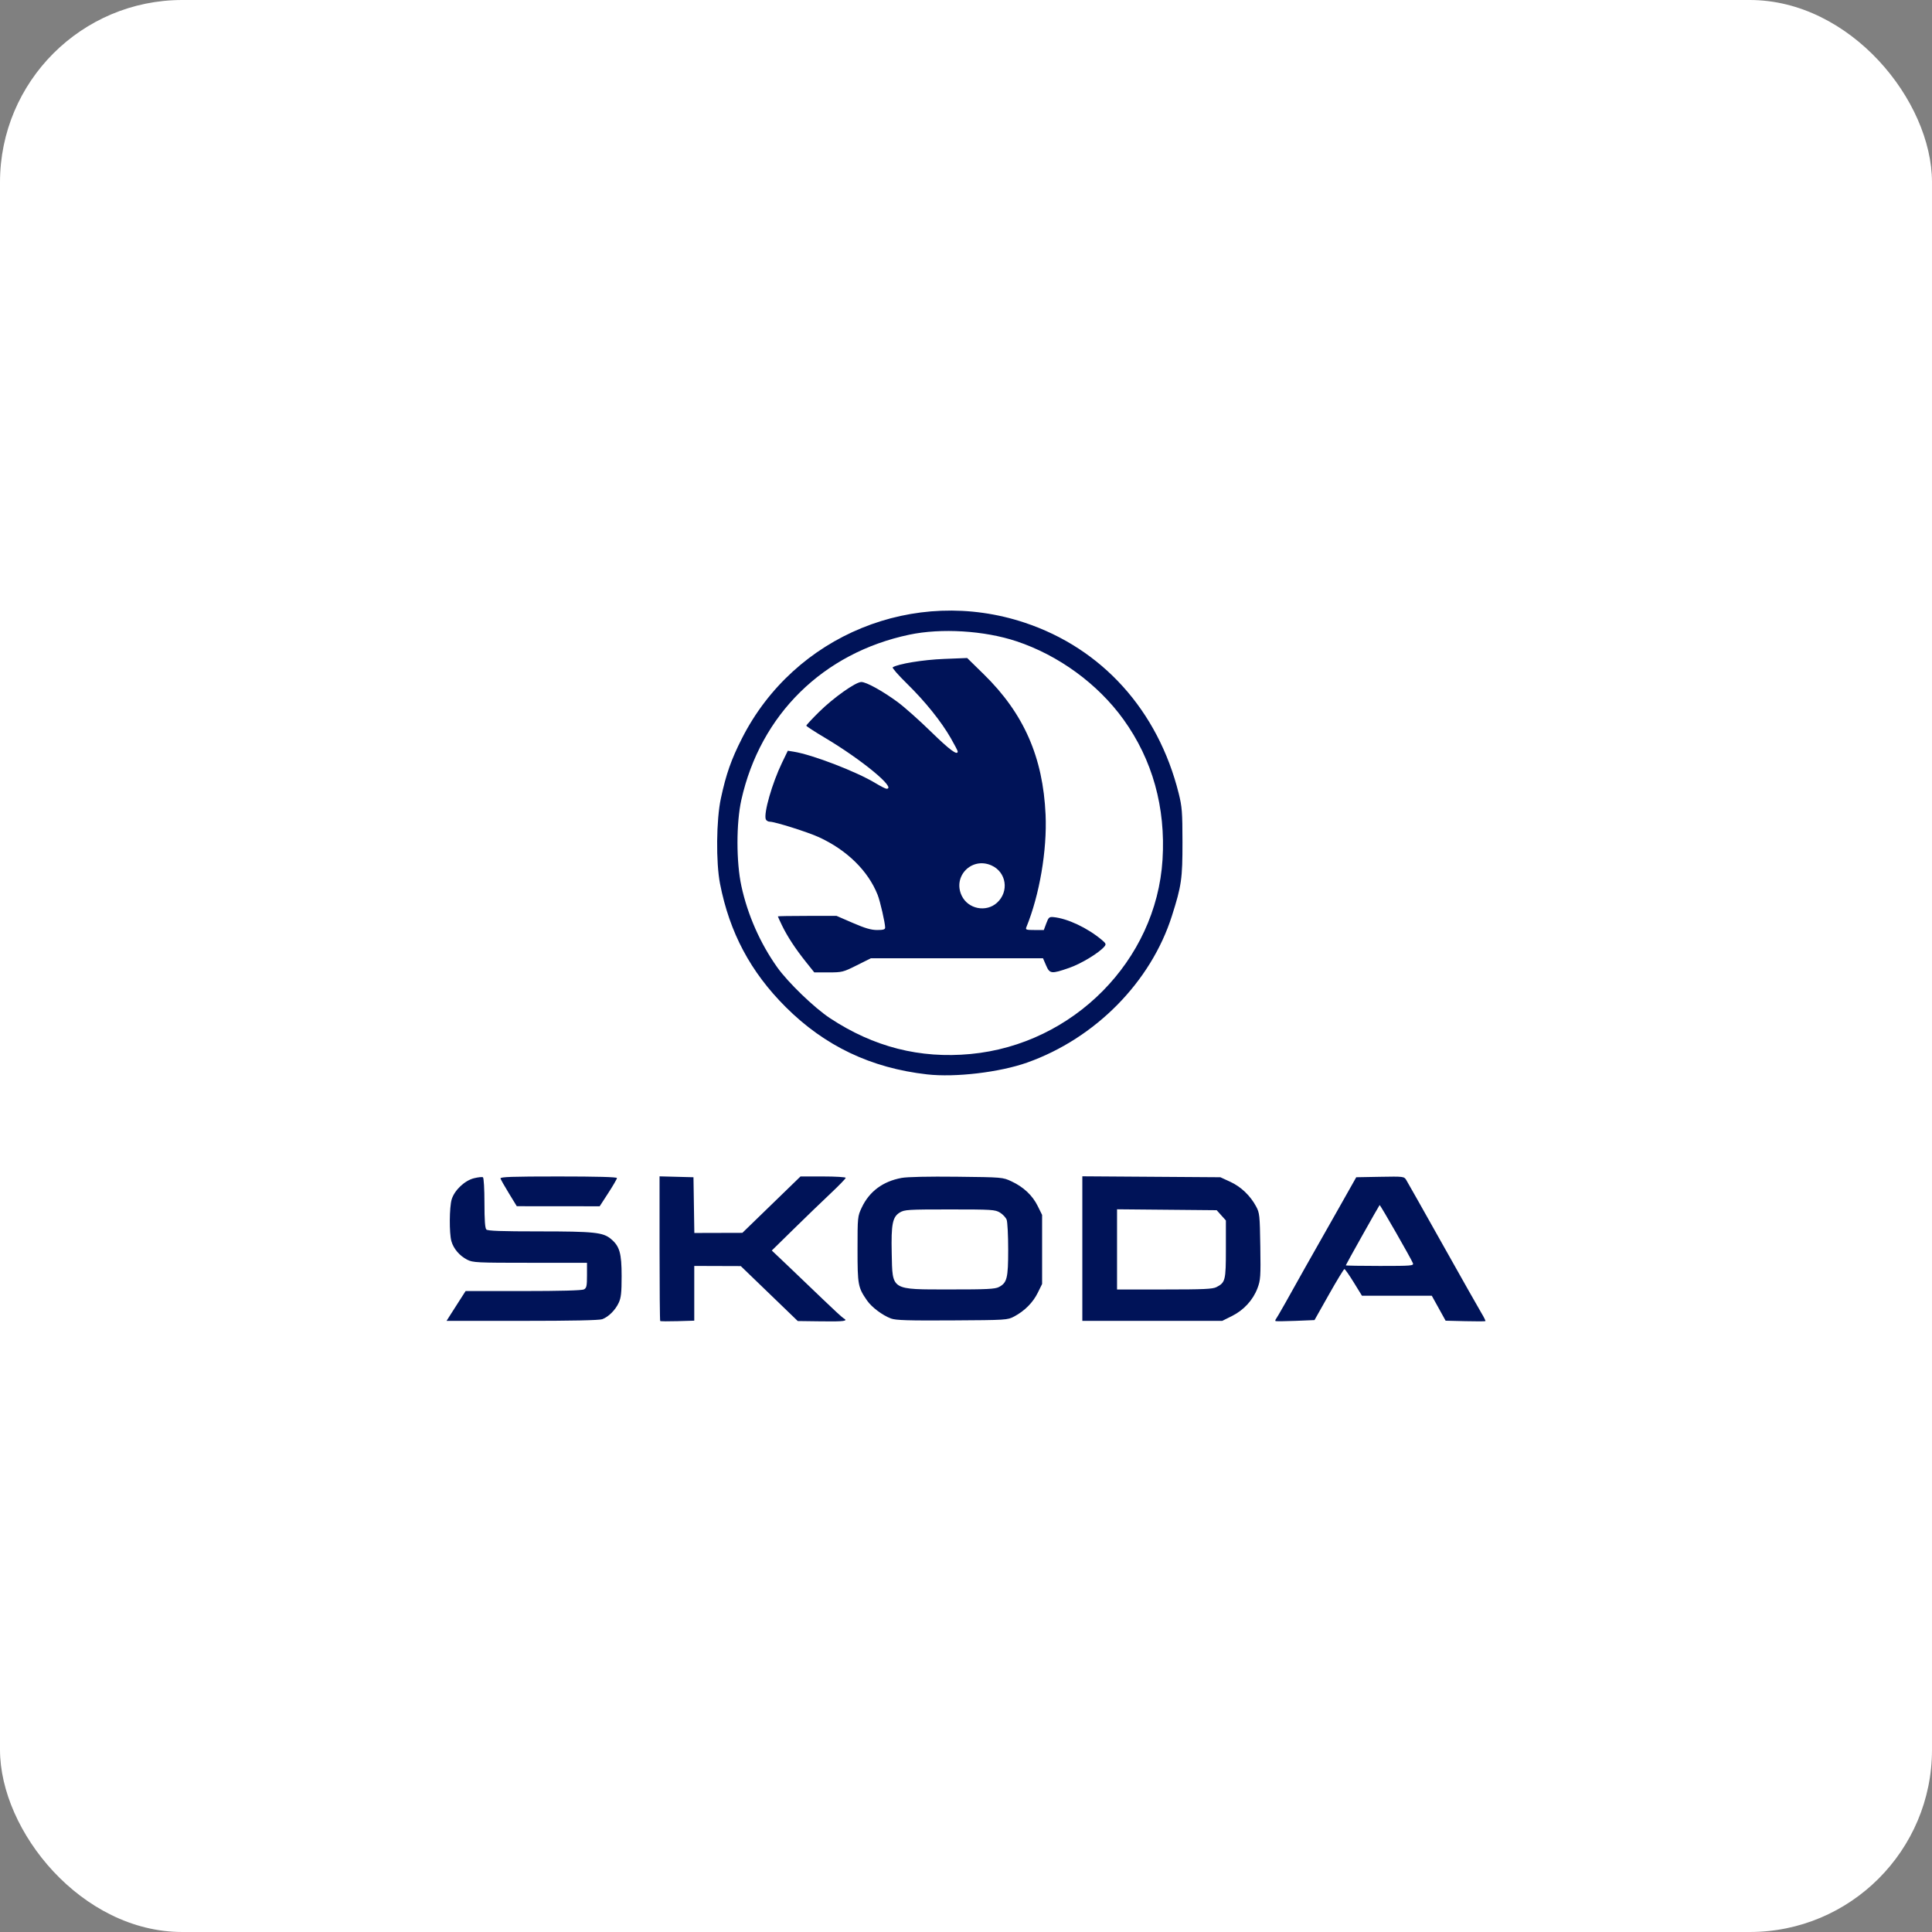
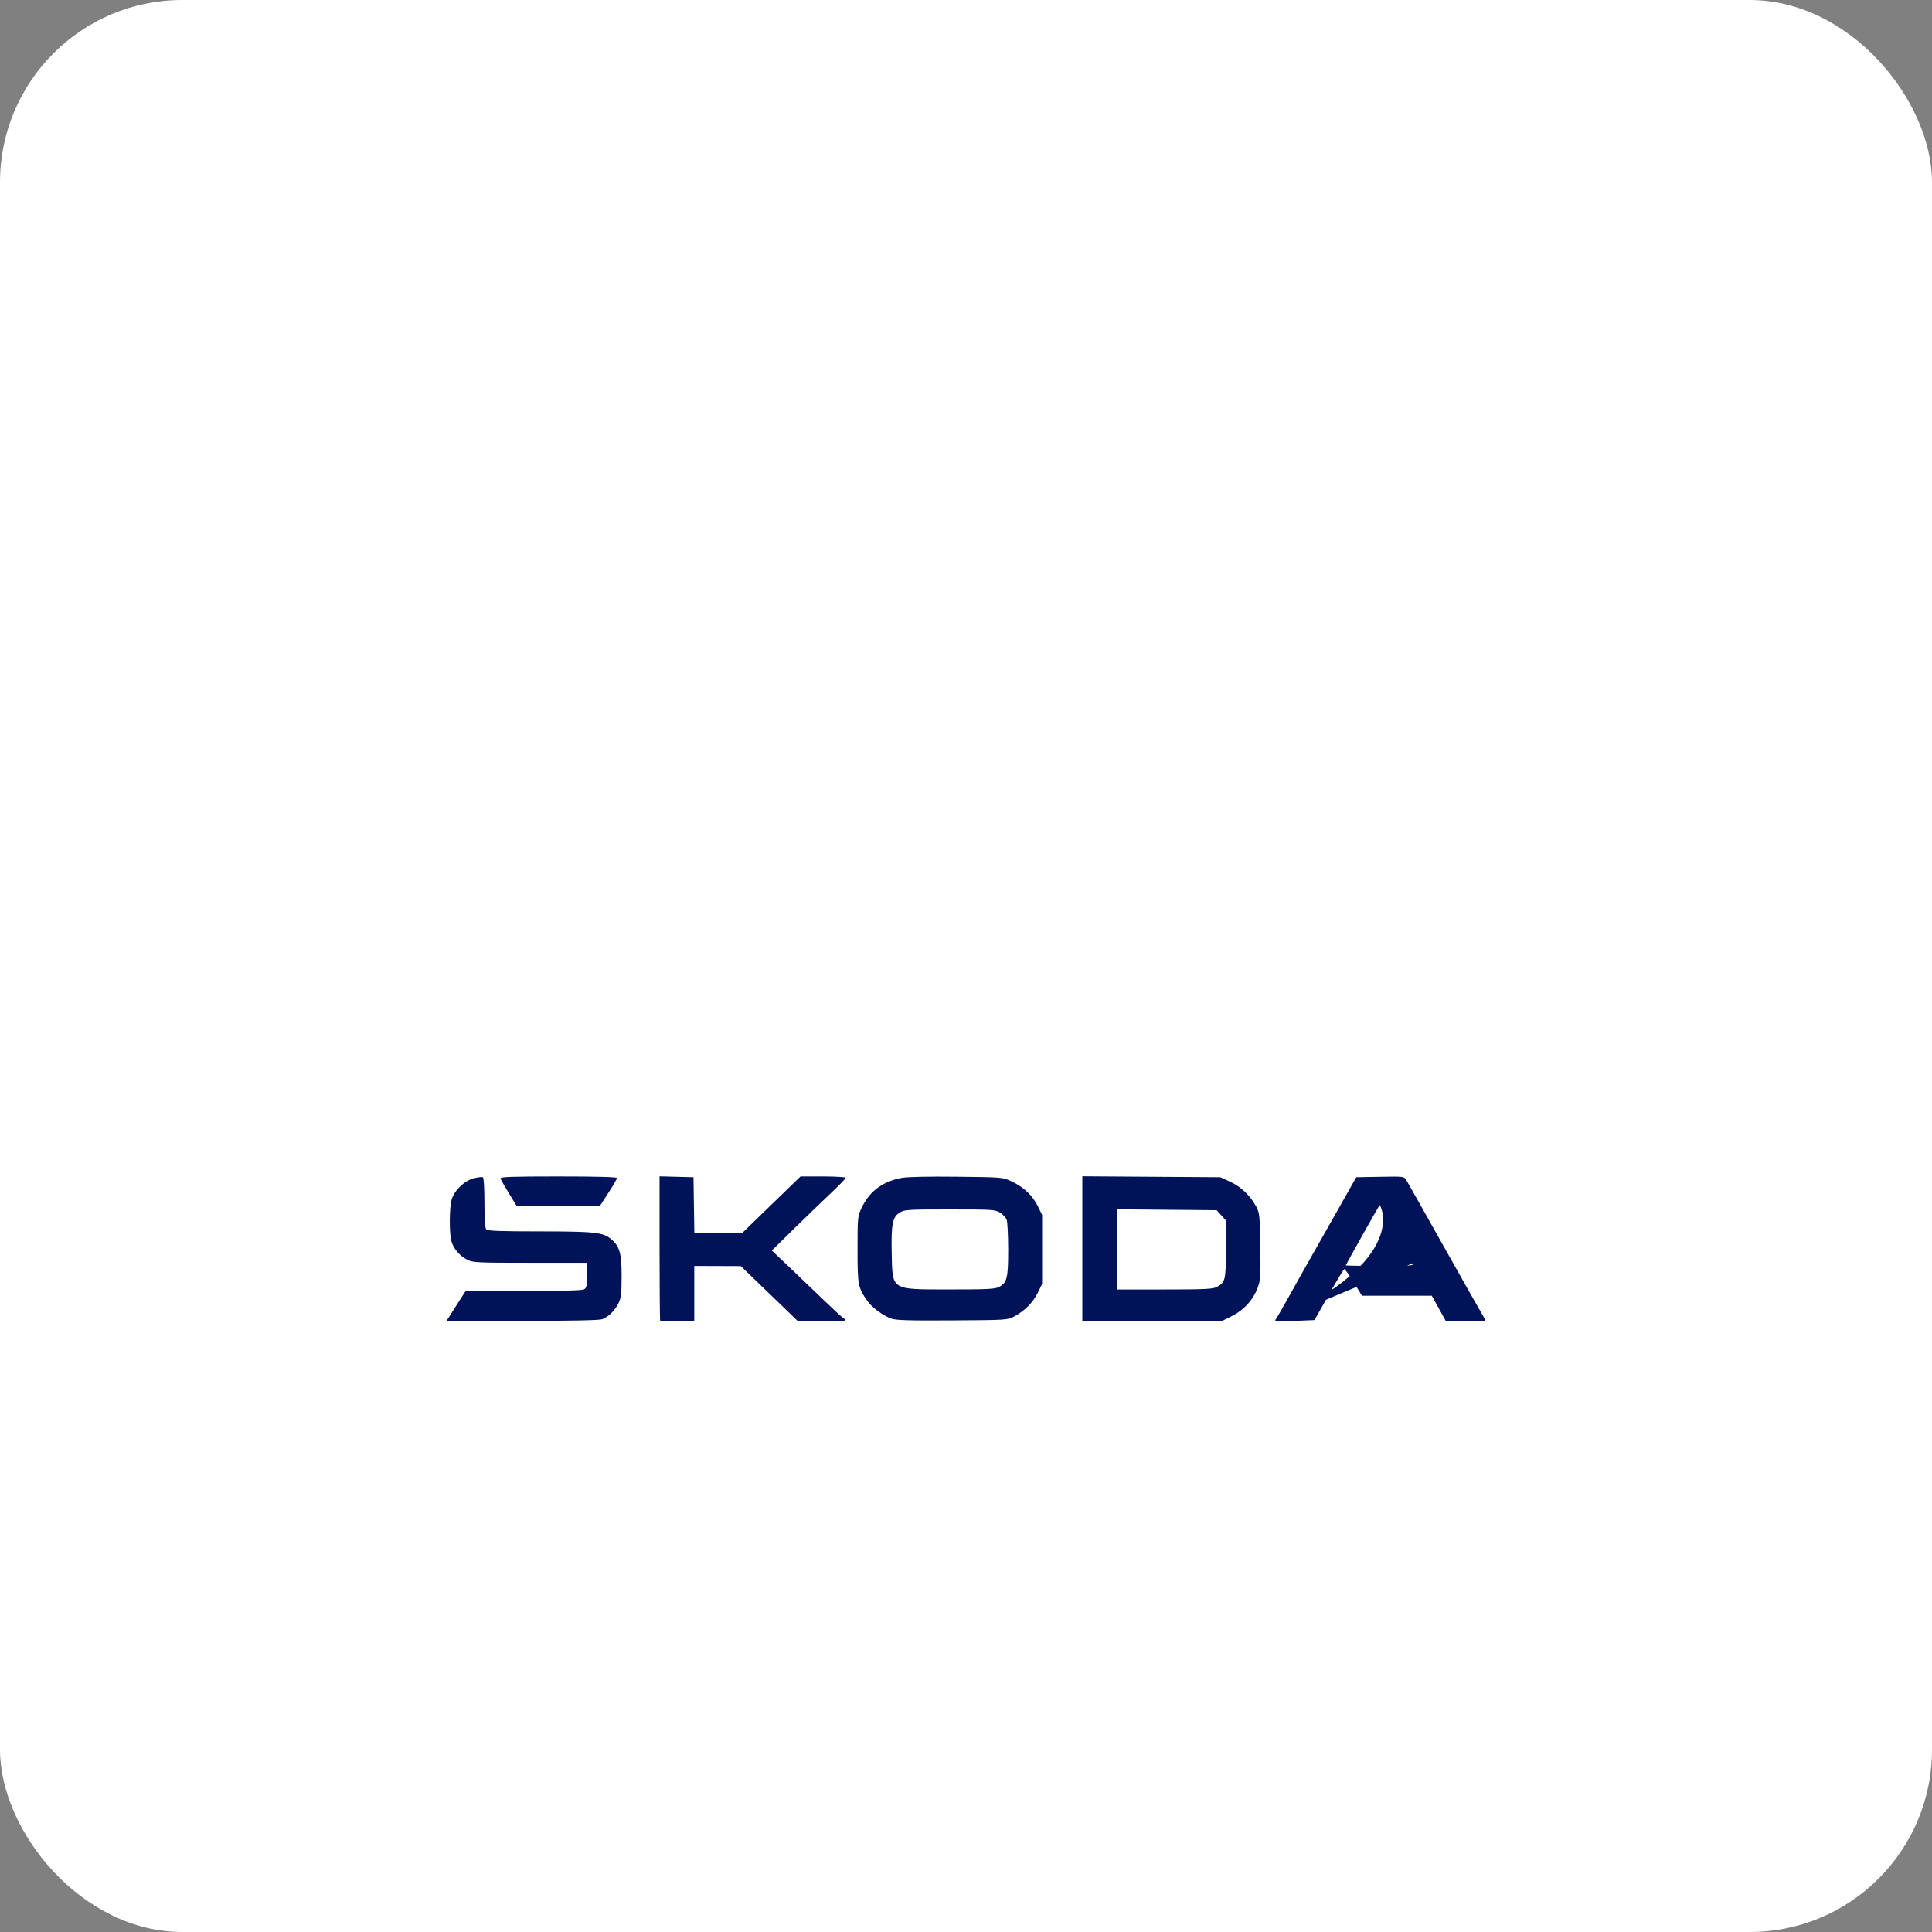
<svg xmlns="http://www.w3.org/2000/svg" width="212" height="212" viewBox="0 0 212 212" fill="none">
  <rect x="0" y="0" width="212" height="212" fill="#808080" stroke="none" />
  <rect width="212" height="212" rx="20" fill="white" />
-   <path d="M72.445 144.954C72.406 144.915 72.373 141.328 72.373 136.982V129.082L76.095 129.18L76.19 135.295L81.461 135.281L87.84 129.094H90.32C91.684 129.094 92.8 129.162 92.8 129.245C92.8 129.328 92.04 130.111 91.112 130.985C90.184 131.858 88.359 133.619 87.058 134.897L84.691 137.22L86.536 138.97C87.55 139.933 89.264 141.573 90.344 142.615C91.424 143.657 92.419 144.572 92.554 144.647C93.113 144.961 92.671 145.025 90.169 144.993L87.539 144.959L81.288 138.929L76.182 138.912V144.918L74.349 144.972C73.341 145.002 72.484 144.994 72.445 144.954ZM139.957 144.956C139.918 144.917 139.954 144.801 140.037 144.698C140.161 144.543 141.518 142.148 143.219 139.084C143.403 138.752 143.93 137.822 144.39 137.017C144.85 136.212 146.036 134.119 147.024 132.366L148.822 129.18L151.443 129.132C154.008 129.086 154.07 129.093 154.307 129.477C154.441 129.693 156.246 132.892 158.319 136.586C160.392 140.281 162.306 143.665 162.572 144.105C162.838 144.546 163.029 144.934 162.996 144.966C162.964 144.999 161.967 145.003 160.783 144.974L158.629 144.921L157.113 142.184H149.451L148.549 140.72C148.053 139.915 147.591 139.256 147.523 139.256C147.454 139.256 146.688 140.516 145.82 142.055L144.242 144.854L142.134 144.94C140.975 144.988 139.995 144.995 139.957 144.956ZM155.04 138.61C154.868 138.153 151.444 132.175 151.387 132.231C151.301 132.317 147.674 138.78 147.674 138.847C147.674 138.883 149.357 138.912 151.414 138.912C154.904 138.912 155.146 138.891 155.04 138.61ZM49.439 144.249C49.68 143.868 50.151 143.132 50.485 142.612L51.092 141.668H57.417C61.445 141.668 63.862 141.603 64.076 141.489C64.364 141.336 64.411 141.119 64.411 139.939V138.567H58.172C52.322 138.567 51.892 138.546 51.27 138.23C50.433 137.805 49.762 137.019 49.531 136.193C49.285 135.311 49.305 132.473 49.563 131.611C49.865 130.607 50.981 129.548 52.009 129.29C52.461 129.177 52.904 129.13 52.995 129.185C53.087 129.242 53.159 130.474 53.159 131.998C53.159 133.877 53.223 134.772 53.367 134.916C53.52 135.068 55.046 135.122 59.157 135.122C65.192 135.122 66.173 135.225 67.037 135.949C67.993 136.749 68.211 137.509 68.211 140.031C68.211 141.848 68.151 142.4 67.891 142.959C67.518 143.761 66.78 144.496 66.087 144.757C65.767 144.877 62.743 144.94 57.3 144.94H49L49.439 144.249ZM97.772 144.681C96.844 144.337 95.656 143.447 95.151 142.719C94.148 141.274 94.098 141.006 94.098 137.103C94.098 133.551 94.106 133.469 94.556 132.513C95.394 130.736 96.878 129.632 98.938 129.253C99.563 129.138 101.869 129.089 104.986 129.123C110.012 129.18 110.026 129.181 110.996 129.634C112.315 130.249 113.293 131.17 113.87 132.339L114.351 133.314V140.892L113.87 141.867C113.341 142.938 112.432 143.85 111.286 144.459C110.556 144.847 110.436 144.855 104.484 144.889C99.626 144.917 98.296 144.876 97.772 144.681ZM109.596 141.234C110.504 140.767 110.629 140.267 110.629 137.123C110.629 135.561 110.553 134.085 110.461 133.842C110.368 133.599 110.037 133.245 109.725 133.056C109.193 132.734 108.851 132.712 104.224 132.712C99.637 132.712 99.252 132.736 98.737 133.048C97.936 133.535 97.779 134.323 97.849 137.52C97.939 141.642 97.686 141.486 104.276 141.491C108.245 141.495 109.178 141.449 109.596 141.234ZM118.765 129.077L133.912 129.18L134.993 129.677C136.173 130.219 137.196 131.195 137.838 132.392C138.215 133.096 138.243 133.361 138.295 136.764C138.345 140.1 138.321 140.462 137.986 141.353C137.496 142.655 136.476 143.767 135.177 144.412L134.116 144.94H118.765V129.077ZM133.477 141.238C134.462 140.731 134.518 140.507 134.518 137.067V133.922L133.508 132.797L122.574 132.697V141.495H127.775C132.052 141.495 133.066 141.45 133.477 141.238ZM55.842 130.944C55.366 130.167 54.951 129.433 54.92 129.313C54.876 129.139 56.181 129.094 61.282 129.094C65.484 129.094 67.7 129.154 67.7 129.268C67.7 129.363 67.273 130.1 66.751 130.904L65.803 132.366L56.708 132.358L55.842 130.944Z" fill="#001358" />
-   <path d="M101.73 117.893C95.57 117.194 90.501 114.779 86.216 110.503C82.358 106.653 80.055 102.328 79.009 96.971C78.552 94.628 78.597 89.967 79.1 87.622C79.675 84.936 80.238 83.336 81.43 80.994C87.185 69.687 100.35 64.307 112.432 68.324C120.932 71.15 127.068 77.952 129.342 87.067C129.706 88.527 129.75 89.101 129.754 92.406C129.758 96.427 129.649 97.186 128.595 100.502C126.292 107.751 120.197 113.932 112.733 116.589C109.704 117.667 104.831 118.244 101.73 117.893ZM106.505 115.657C117.781 114.593 126.877 105.384 127.565 94.337C127.922 88.6 126.461 83.357 123.274 78.938C120.468 75.048 116.155 71.899 111.531 70.364C108.002 69.193 103.292 68.905 99.778 69.645C90.326 71.637 83.44 78.409 81.349 87.77C80.782 90.306 80.783 94.6 81.352 97.222C82.038 100.389 83.413 103.506 85.282 106.137C86.468 107.806 89.349 110.586 91.069 111.721C95.867 114.889 100.937 116.182 106.505 115.657ZM88.424 105.54C87.269 104.092 86.397 102.761 85.809 101.546C85.56 101.031 85.356 100.585 85.356 100.555C85.356 100.526 86.806 100.502 88.578 100.502H91.799L93.588 101.277C94.93 101.858 95.595 102.052 96.252 102.052C96.925 102.052 97.127 101.99 97.127 101.786C97.127 101.276 96.58 98.888 96.303 98.191C95.258 95.558 92.95 93.291 89.869 91.869C88.666 91.314 85.032 90.167 84.475 90.167C84.287 90.167 84.088 90.048 84.031 89.902C83.779 89.248 84.731 85.93 85.814 83.692L86.448 82.38L87.082 82.481C89.147 82.81 93.962 84.661 96.077 85.94C96.632 86.276 97.173 86.55 97.28 86.55C98.425 86.55 94.588 83.376 90.511 80.952C89.396 80.289 88.481 79.693 88.478 79.628C88.475 79.563 89.101 78.888 89.87 78.128C91.456 76.561 93.891 74.836 94.516 74.837C95.063 74.838 96.83 75.812 98.487 77.027C99.215 77.56 100.868 79.029 102.16 80.292C104.205 82.291 105.09 82.944 105.09 82.455C105.09 82.382 104.75 81.728 104.335 81.003C103.277 79.157 101.512 76.963 99.505 74.998C98.564 74.077 97.868 73.278 97.96 73.222C98.582 72.838 101.295 72.396 103.575 72.305L106.128 72.204L107.956 73.994C112.343 78.289 114.45 83.078 114.732 89.392C114.906 93.306 114.068 98.209 112.62 101.75C112.511 102.017 112.613 102.052 113.518 102.052H114.539L114.811 101.32C115.053 100.668 115.138 100.593 115.583 100.634C117.129 100.777 119.342 101.821 120.917 103.15C121.361 103.525 121.394 103.614 121.186 103.864C120.609 104.555 118.635 105.754 117.324 106.207C115.36 106.888 115.19 106.869 114.784 105.927L114.45 105.152H95.562L94.011 105.927C92.518 106.674 92.403 106.702 90.906 106.702H89.353L88.424 105.54ZM109.397 99.064C110.76 97.835 110.439 95.688 108.783 94.959C106.613 94.004 104.507 96.172 105.537 98.3C106.238 99.748 108.205 100.138 109.397 99.064Z" fill="#001358" />
+   <path d="M72.445 144.954C72.406 144.915 72.373 141.328 72.373 136.982V129.082L76.095 129.18L76.19 135.295L81.461 135.281L87.84 129.094H90.32C91.684 129.094 92.8 129.162 92.8 129.245C92.8 129.328 92.04 130.111 91.112 130.985C90.184 131.858 88.359 133.619 87.058 134.897L84.691 137.22L86.536 138.97C87.55 139.933 89.264 141.573 90.344 142.615C91.424 143.657 92.419 144.572 92.554 144.647C93.113 144.961 92.671 145.025 90.169 144.993L87.539 144.959L81.288 138.929L76.182 138.912V144.918L74.349 144.972C73.341 145.002 72.484 144.994 72.445 144.954ZM139.957 144.956C139.918 144.917 139.954 144.801 140.037 144.698C140.161 144.543 141.518 142.148 143.219 139.084C143.403 138.752 143.93 137.822 144.39 137.017C144.85 136.212 146.036 134.119 147.024 132.366L148.822 129.18L151.443 129.132C154.008 129.086 154.07 129.093 154.307 129.477C154.441 129.693 156.246 132.892 158.319 136.586C160.392 140.281 162.306 143.665 162.572 144.105C162.838 144.546 163.029 144.934 162.996 144.966C162.964 144.999 161.967 145.003 160.783 144.974L158.629 144.921L157.113 142.184H149.451L148.549 140.72C148.053 139.915 147.591 139.256 147.523 139.256C147.454 139.256 146.688 140.516 145.82 142.055L144.242 144.854L142.134 144.94C140.975 144.988 139.995 144.995 139.957 144.956ZC154.868 138.153 151.444 132.175 151.387 132.231C151.301 132.317 147.674 138.78 147.674 138.847C147.674 138.883 149.357 138.912 151.414 138.912C154.904 138.912 155.146 138.891 155.04 138.61ZM49.439 144.249C49.68 143.868 50.151 143.132 50.485 142.612L51.092 141.668H57.417C61.445 141.668 63.862 141.603 64.076 141.489C64.364 141.336 64.411 141.119 64.411 139.939V138.567H58.172C52.322 138.567 51.892 138.546 51.27 138.23C50.433 137.805 49.762 137.019 49.531 136.193C49.285 135.311 49.305 132.473 49.563 131.611C49.865 130.607 50.981 129.548 52.009 129.29C52.461 129.177 52.904 129.13 52.995 129.185C53.087 129.242 53.159 130.474 53.159 131.998C53.159 133.877 53.223 134.772 53.367 134.916C53.52 135.068 55.046 135.122 59.157 135.122C65.192 135.122 66.173 135.225 67.037 135.949C67.993 136.749 68.211 137.509 68.211 140.031C68.211 141.848 68.151 142.4 67.891 142.959C67.518 143.761 66.78 144.496 66.087 144.757C65.767 144.877 62.743 144.94 57.3 144.94H49L49.439 144.249ZM97.772 144.681C96.844 144.337 95.656 143.447 95.151 142.719C94.148 141.274 94.098 141.006 94.098 137.103C94.098 133.551 94.106 133.469 94.556 132.513C95.394 130.736 96.878 129.632 98.938 129.253C99.563 129.138 101.869 129.089 104.986 129.123C110.012 129.18 110.026 129.181 110.996 129.634C112.315 130.249 113.293 131.17 113.87 132.339L114.351 133.314V140.892L113.87 141.867C113.341 142.938 112.432 143.85 111.286 144.459C110.556 144.847 110.436 144.855 104.484 144.889C99.626 144.917 98.296 144.876 97.772 144.681ZM109.596 141.234C110.504 140.767 110.629 140.267 110.629 137.123C110.629 135.561 110.553 134.085 110.461 133.842C110.368 133.599 110.037 133.245 109.725 133.056C109.193 132.734 108.851 132.712 104.224 132.712C99.637 132.712 99.252 132.736 98.737 133.048C97.936 133.535 97.779 134.323 97.849 137.52C97.939 141.642 97.686 141.486 104.276 141.491C108.245 141.495 109.178 141.449 109.596 141.234ZM118.765 129.077L133.912 129.18L134.993 129.677C136.173 130.219 137.196 131.195 137.838 132.392C138.215 133.096 138.243 133.361 138.295 136.764C138.345 140.1 138.321 140.462 137.986 141.353C137.496 142.655 136.476 143.767 135.177 144.412L134.116 144.94H118.765V129.077ZM133.477 141.238C134.462 140.731 134.518 140.507 134.518 137.067V133.922L133.508 132.797L122.574 132.697V141.495H127.775C132.052 141.495 133.066 141.45 133.477 141.238ZM55.842 130.944C55.366 130.167 54.951 129.433 54.92 129.313C54.876 129.139 56.181 129.094 61.282 129.094C65.484 129.094 67.7 129.154 67.7 129.268C67.7 129.363 67.273 130.1 66.751 130.904L65.803 132.366L56.708 132.358L55.842 130.944Z" fill="#001358" />
</svg>